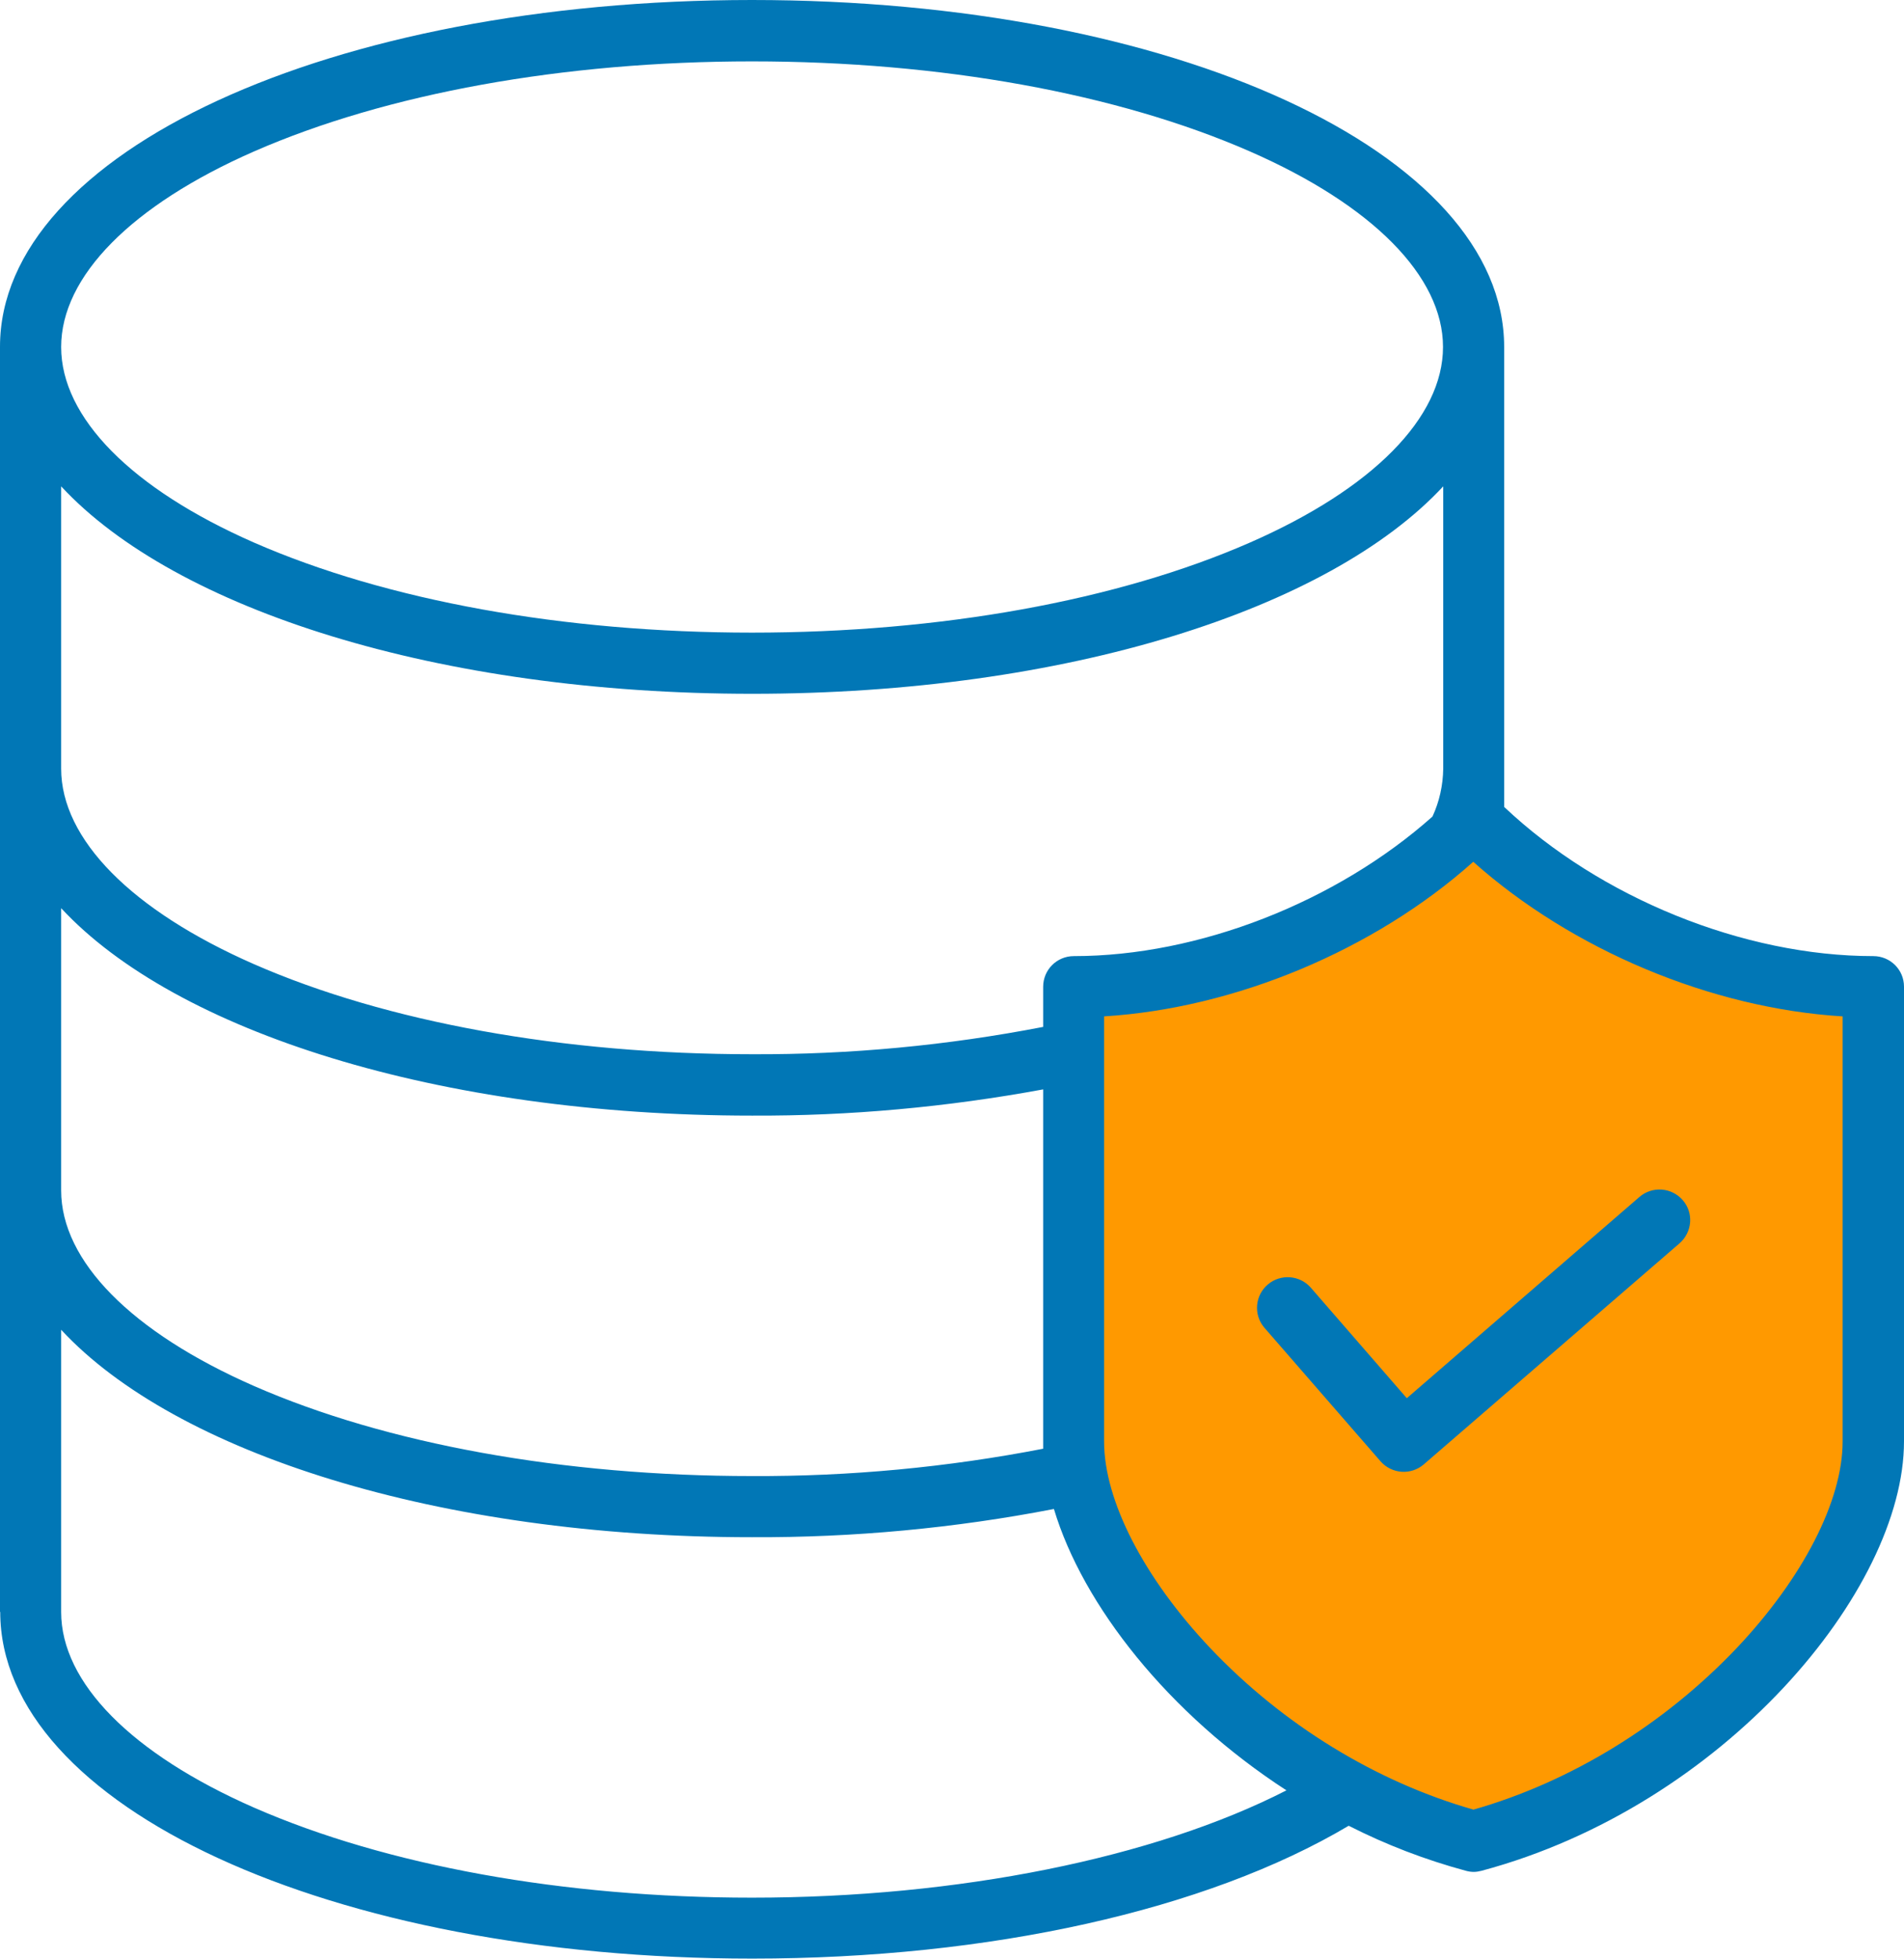
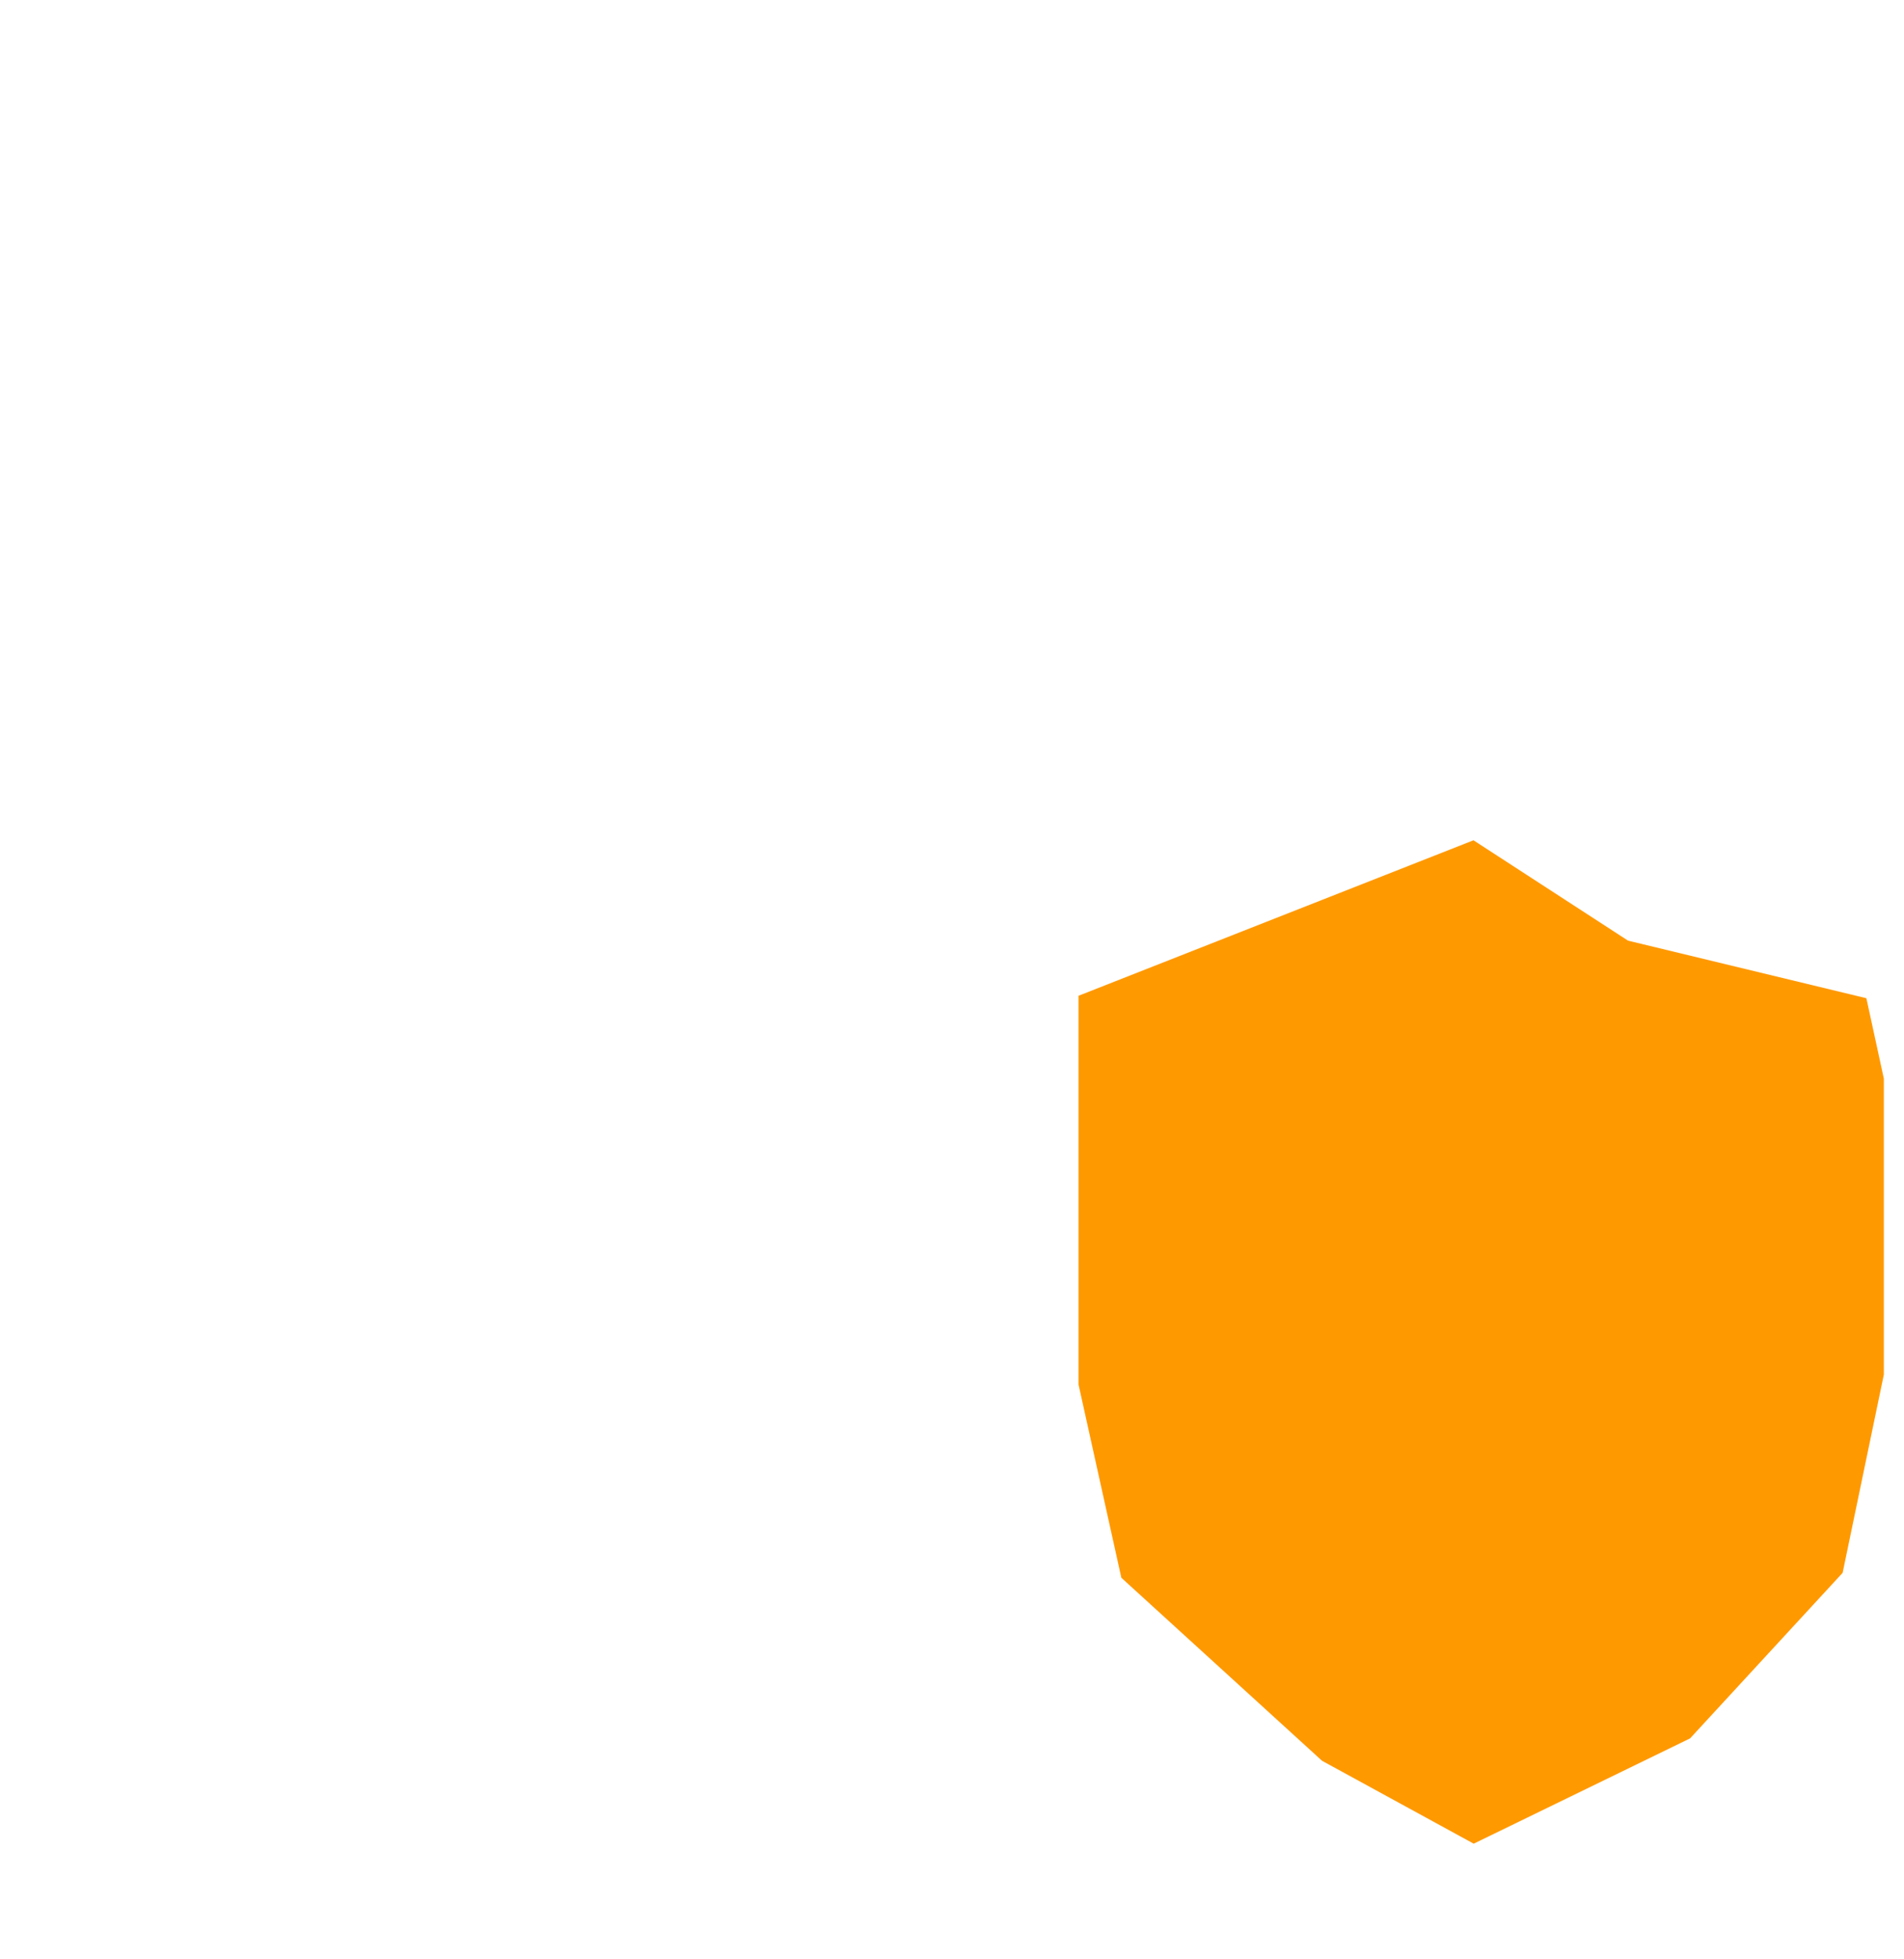
<svg xmlns="http://www.w3.org/2000/svg" id="Layer_1" viewBox="0 0 85 87.45">
  <defs>
    <style>
      .cls-1 {
        fill: #0177b6;
      }

      .cls-1, .cls-2 {
        fill-rule: evenodd;
      }

      .cls-2 {
        fill: #f90;
      }
    </style>
  </defs>
  <polygon class="cls-2" points="65.78 37.51 48.15 44.45 48.15 61.81 50.06 70.43 59.02 78.6 65.79 82.3 75.45 77.6 82.26 70.21 84.1 61.36 84.1 48.15 83.32 44.56 72.68 41.99 65.78 37.51" />
-   <path class="cls-1" d="M2.73,71.96c0,3.15,3.14,6.33,8.61,8.73,5.92,2.59,13.81,4.02,22.23,4.02,9.22,0,17.96-1.77,23.86-4.79-5.27-3.42-9.09-8.26-10.38-12.56-4.44.86-8.96,1.28-13.48,1.26-13.99,0-25.74-3.76-30.84-9.26v12.6h0ZM2.73,40.54c5.1,5.5,16.85,9.26,30.84,9.26,4.36.02,8.71-.38,13-1.17v15.73c0,.1,0,.21,0,.31-4.28.83-8.64,1.24-13,1.22-8.42,0-16.31-1.43-22.23-4.02-5.47-2.4-8.61-5.58-8.61-8.73,0,0,0-12.6,0-12.6ZM2.73,21.71v12.6c0,3.15,3.14,6.33,8.61,8.73,5.92,2.59,13.81,4.02,22.23,4.02,4.36.02,8.71-.39,13-1.22v-1.79c0-.76.61-1.37,1.37-1.37,0,0,0,0,0,0,5.58,0,11.73-2.42,16.01-6.23.31-.67.47-1.4.48-2.14v-12.6c-5.11,5.5-16.85,9.26-30.85,9.26S7.83,27.21,2.73,21.71h0ZM2.73,15.49c0-3.15,3.14-6.33,8.61-8.73,5.92-2.59,13.81-4.02,22.23-4.02s16.31,1.43,22.23,4.02c5.48,2.4,8.62,5.58,8.62,8.73s-3.14,6.33-8.62,8.73c-5.91,2.59-13.81,4.02-22.23,4.02s-16.31-1.43-22.23-4.02c-5.47-2.4-8.61-5.58-8.61-8.73ZM82.26,45.37v18.98c0,2.64-1.77,6.09-4.73,9.22-3.25,3.42-7.4,5.97-11.75,7.21-4.35-1.24-8.51-3.79-11.75-7.21-2.96-3.13-4.74-6.58-4.74-9.22v-18.98c5.85-.36,12.07-2.96,16.48-6.9,4.42,3.94,10.63,6.54,16.48,6.9ZM0,71.96V15.48C0,6.8,14.75,0,33.57,0s33.58,6.8,33.58,15.49v20.53c4.29,4.06,10.69,6.66,16.48,6.66.76,0,1.37.61,1.37,1.36h0v20.3c0,6.66-8.06,16.28-18.86,19.17-.12.03-.23.05-.35.05-.12,0-.24-.02-.35-.05-1.81-.49-3.56-1.16-5.23-2.01-6.35,3.77-16.03,5.93-26.63,5.93-18.82,0-33.57-6.8-33.57-15.48h0ZM62.81,62.41l10.38-8.98c.57-.49,1.43-.43,1.93.14s.43,1.43-.14,1.93h0l-11.42,9.87c-.57.49-1.43.43-1.93-.14l-5.2-5.98c-.48-.58-.4-1.44.18-1.92.56-.47,1.4-.41,1.89.13l4.3,4.95Z" />
</svg>